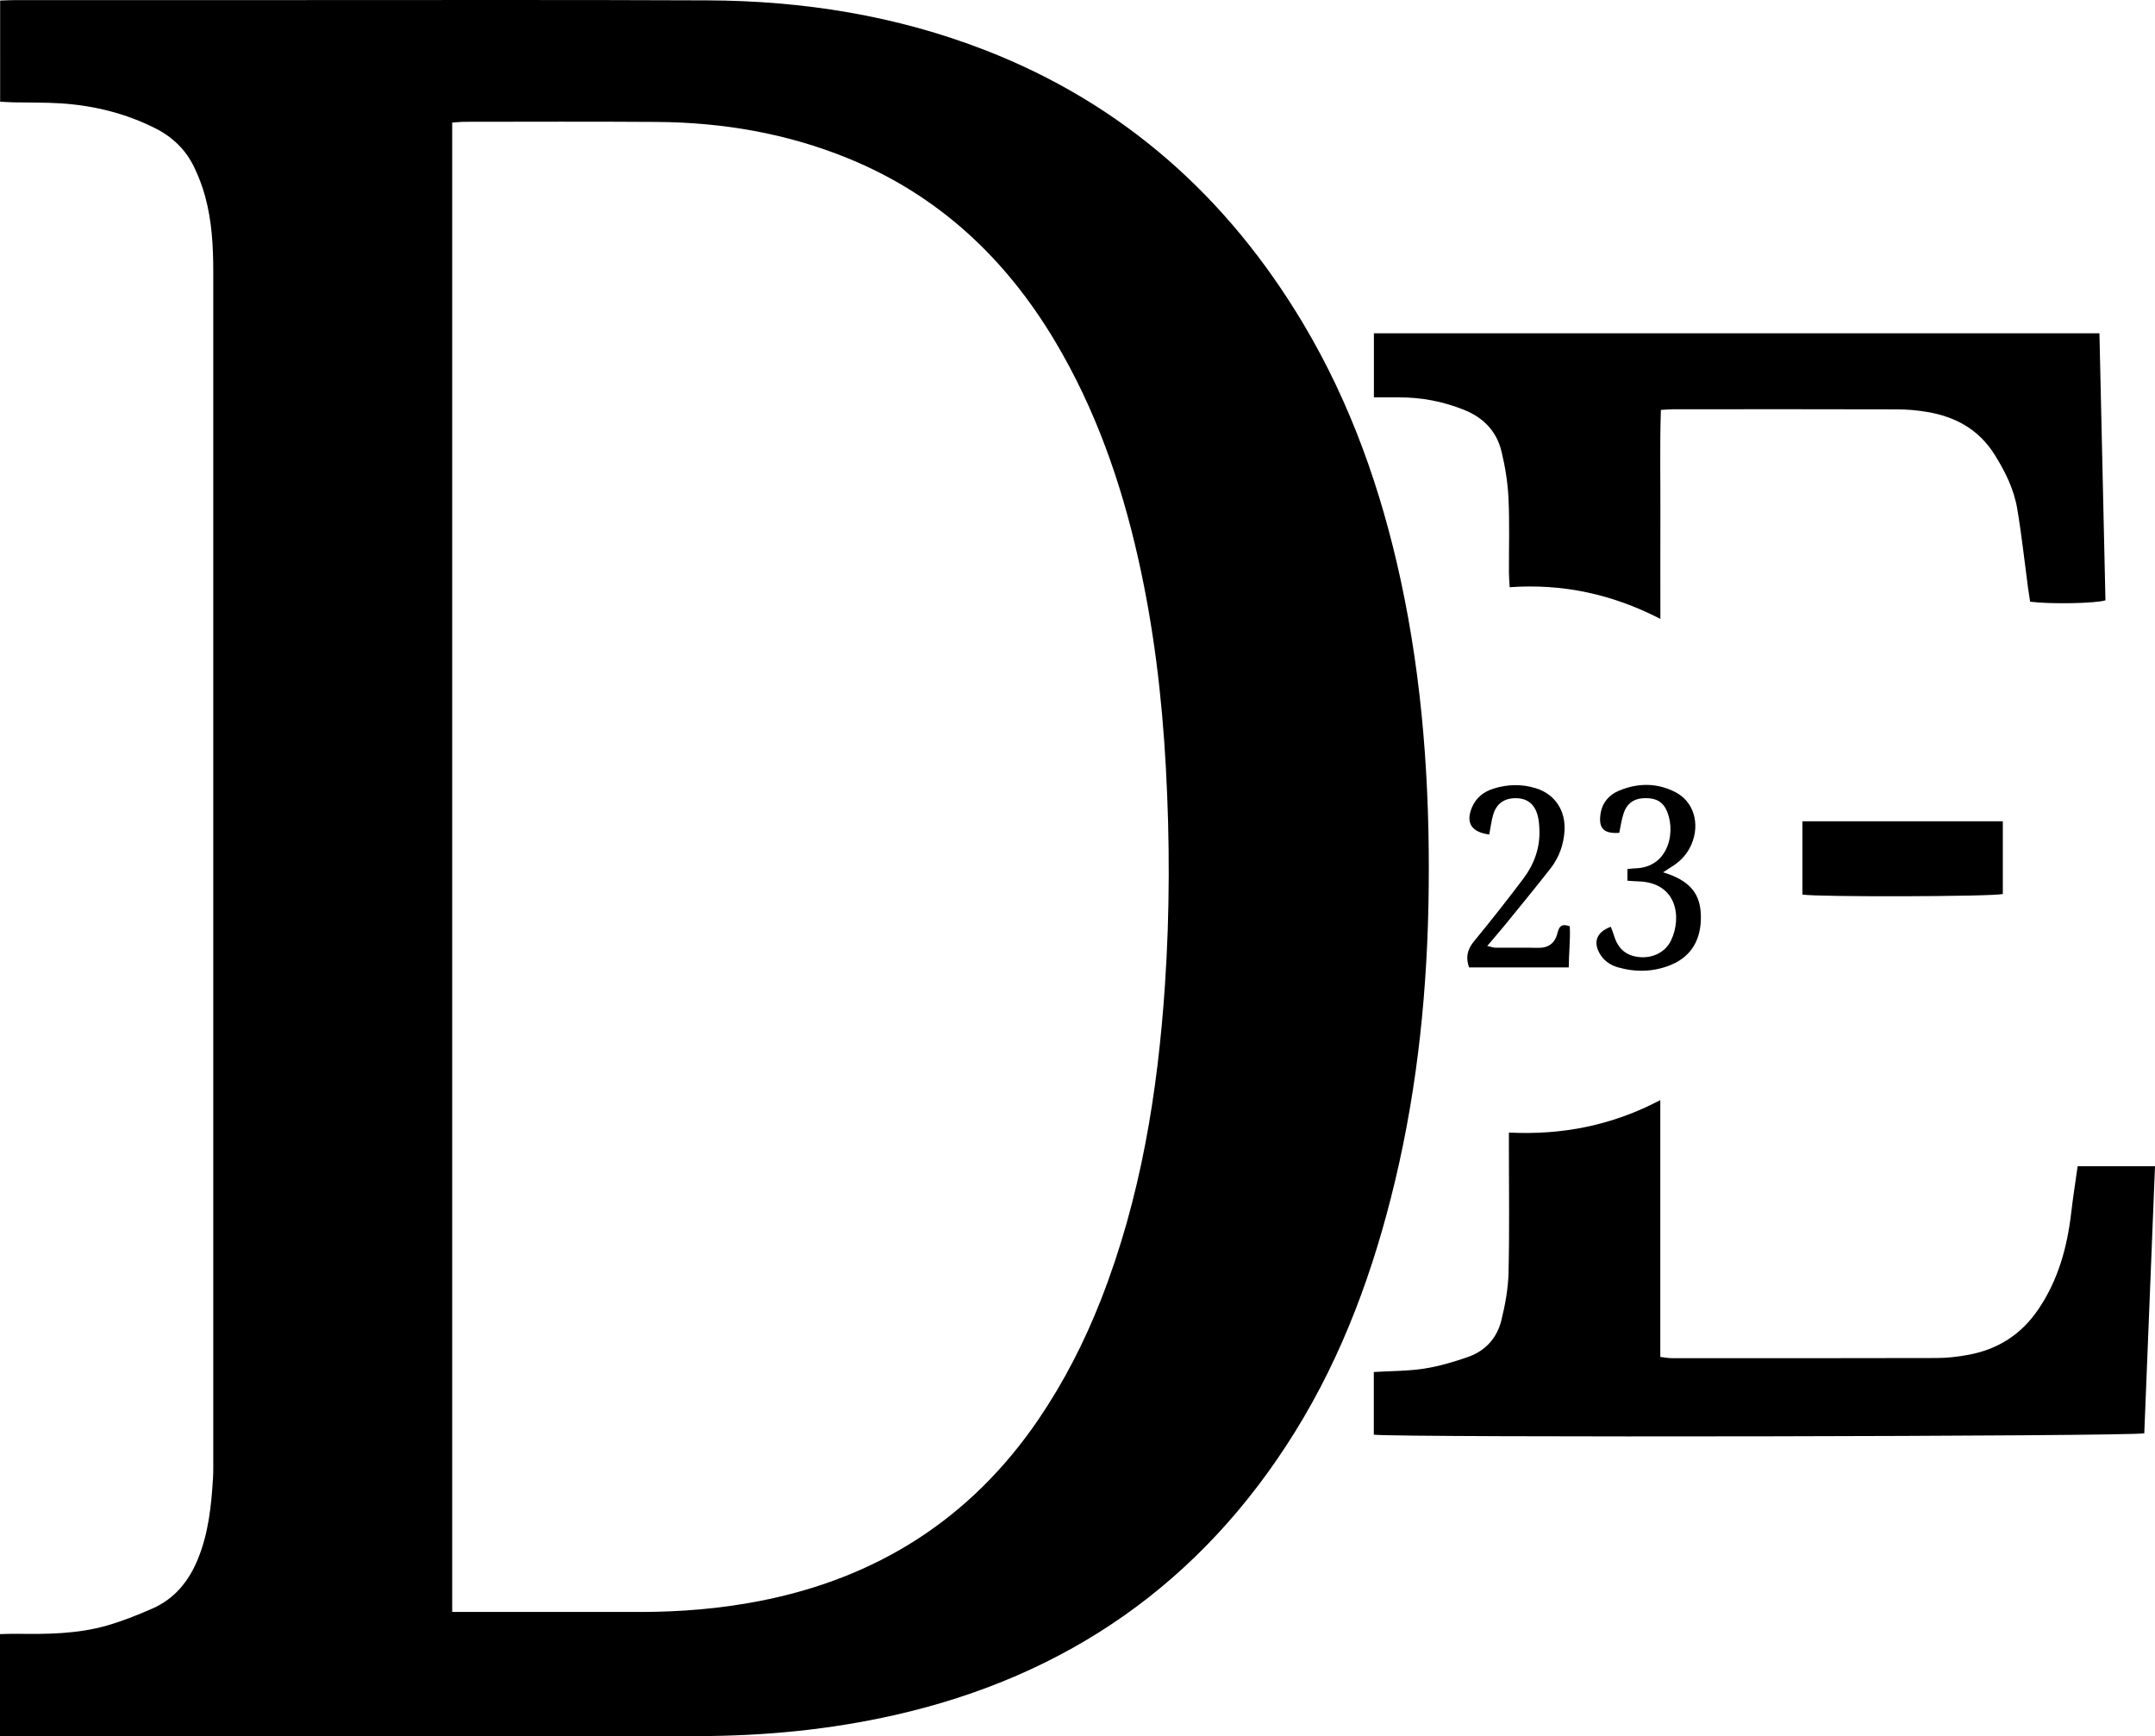
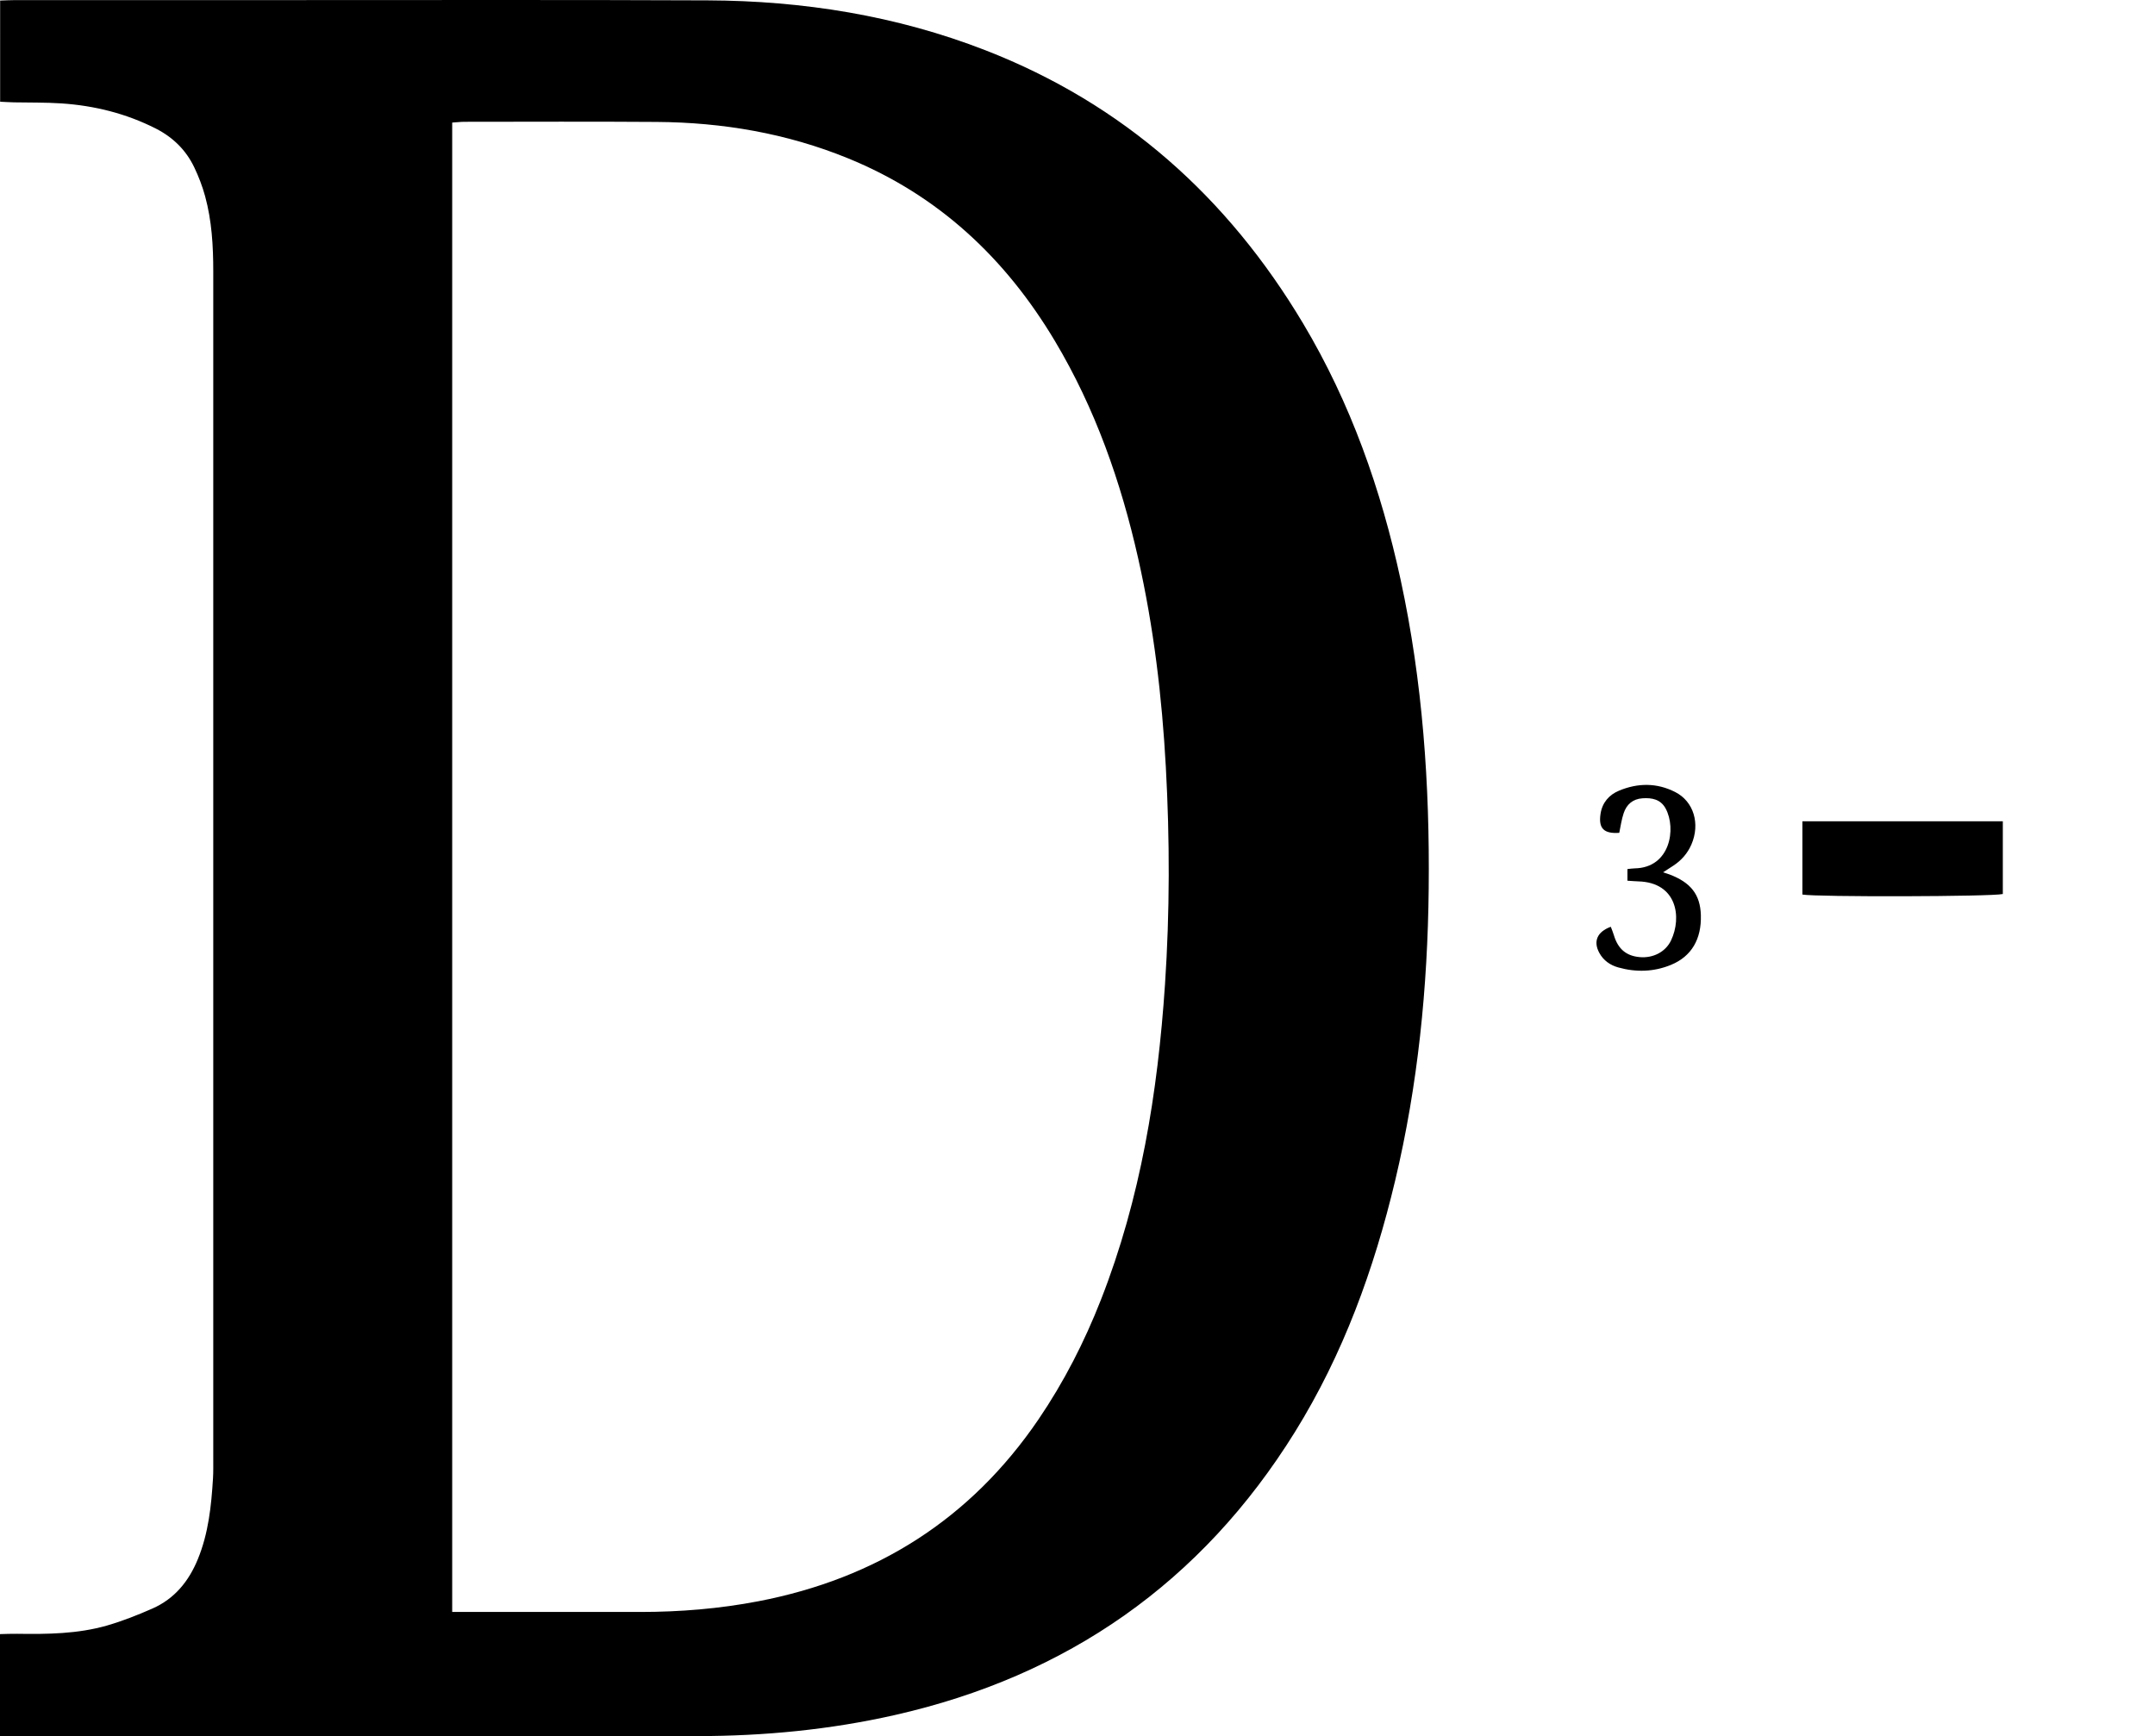
<svg xmlns="http://www.w3.org/2000/svg" id="_图层_1" data-name="图层 1" viewBox="0 0 476.66 384.04">
  <path d="m0,384.03v-22.57c1.3-.03,2.55-.09,3.8-.07,6.69.1,13.39.03,19.87-1.83,3.43-.99,6.78-2.32,10.05-3.76,4.9-2.16,8.05-6.04,10.05-10.94,2.34-5.72,2.97-11.75,3.34-17.83.09-1.49.06-2.99.06-4.48,0-87.52,0-175.04,0-262.55,0-5.6-.32-11.17-1.8-16.59-.6-2.2-1.43-4.36-2.41-6.41-1.82-3.8-4.69-6.62-8.47-8.55-6.59-3.35-13.6-5.09-20.93-5.58-3.48-.23-6.97-.16-10.46-.23-.97-.02-1.95-.09-3.07-.14V.12C1.13.09,2.28.02,3.43.02c20.63,0,41.27,0,61.9,0,30.4,0,60.81-.07,91.21.06,21.1.09,41.69,3.36,61.43,11.04,30.52,11.87,53.58,32.48,70.27,60.44,10.52,17.63,17.24,36.73,21.57,56.72,4.87,22.52,6.45,45.33,6.2,68.32-.23,21.79-2.37,43.36-7.43,64.59-4.67,19.59-11.48,38.36-22.15,55.55-20.68,33.3-50.34,53.98-88.5,62.62-14.35,3.25-28.92,4.64-43.6,4.66-50.34.06-100.68.02-151.02.03H0Zm100.03-27.47c1.31,0,2.29,0,3.28,0,12.76,0,25.52,0,38.28,0,8.79,0,17.52-.71,26.16-2.37,26.1-5.02,46.93-18.16,61.96-40.24,5.63-8.28,10.15-17.13,13.8-26.44,8.79-22.41,12.57-45.85,14.17-69.71,1.07-16.03,1.07-32.07.19-48.12-.85-15.55-2.69-30.96-6.12-46.17-3.81-16.91-9.49-33.12-18.41-48.07-10.95-18.36-25.82-32.29-45.78-40.43-13.55-5.53-27.74-7.94-42.32-8.04-14.16-.1-28.31-.04-42.47-.03-.87,0-1.74.11-2.75.17v329.45Z" />
-   <path d="m303.87,317.37v-13.89c3.8-.23,7.49-.19,11.09-.74,3.31-.51,6.59-1.48,9.77-2.59,3.82-1.33,6.39-4.19,7.35-8.08.85-3.45,1.51-7.03,1.59-10.57.22-9.16.08-18.34.08-27.51,0-1.07,0-2.14,0-3.47,11.87.59,22.86-1.59,33.49-7.18v56.81c.97.11,1.72.27,2.48.27,19.54,0,39.07.03,58.61-.03,2.38,0,4.78-.28,7.12-.72,6.46-1.21,11.59-4.46,15.35-9.97,4.46-6.53,6.45-13.83,7.34-21.55.39-3.35.92-6.67,1.41-10.18h17.11c-.79,19.78-1.59,39.46-2.37,59.07-2.24.7-164.39.98-170.42.31Z" />
-   <path d="m333.92,129.91c-.07-1.31-.16-2.28-.16-3.25-.02-5.48.16-10.97-.1-16.44-.16-3.45-.72-6.93-1.53-10.3-1.06-4.43-3.9-7.48-8.2-9.22-4.69-1.9-9.52-2.83-14.57-2.8-1.77.01-3.54,0-5.47,0v-14.17h160.48c.45,19.74.89,39.42,1.33,59.06-2.14.69-12.1.88-16.66.31-.15-.98-.32-2.04-.47-3.1-.78-5.82-1.4-11.66-2.38-17.45-.73-4.36-2.69-8.3-5.05-12.05-3.49-5.54-8.67-8.35-14.94-9.39-2.15-.36-4.36-.55-6.54-.56-16.54-.05-33.08-.03-49.62-.02-.78,0-1.56.08-2.67.14-.26,7.72-.08,15.36-.11,22.98-.03,7.55,0,15.1,0,23.25-10.68-5.5-21.63-7.84-33.34-7.01Z" />
  <path d="m443,181.67v16.08c-2.3.59-41.31.69-44.33.12v-16.2h44.33Z" />
  <path d="m359.97,194.8v-2.57c.65-.06,1.13-.14,1.61-.15,7.85-.13,9.25-8.78,6.84-13.24-1.1-2.03-3.02-2.41-5.13-2.26-2.15.15-3.52,1.37-4.16,3.31-.47,1.4-.66,2.89-.97,4.33-3.42.24-4.63-.99-4.14-4.2.38-2.49,1.88-4.21,4.1-5.13,4.15-1.73,8.37-1.76,12.42.31,4.11,2.09,5.56,7.04,3.57,11.62-.86,1.97-2.23,3.52-4.03,4.69-.64.42-1.28.83-2.22,1.44.72.24,1.06.34,1.4.47,4.74,1.79,6.81,4.47,6.95,8.99.16,5.31-2.06,9.13-6.57,11-3.81,1.58-7.75,1.69-11.71.58-1.78-.5-3.25-1.53-4.16-3.18-1.41-2.55-.52-4.7,2.52-5.81.23.62.49,1.23.68,1.86.9,3.03,2.72,4.59,5.71,4.85,2.94.27,5.72-1.13,6.94-3.7,2.43-5.12,1.31-12.81-7.23-13.05-.69-.02-1.38-.08-2.41-.15Z" />
-   <path d="m329.4,184.59c-3.96-.53-5.24-2.59-3.83-5.98.9-2.15,2.61-3.5,4.8-4.18,3.12-.97,6.28-1.04,9.42-.05,4.16,1.32,6.55,4.95,6.26,9.43-.2,3.07-1.21,5.87-3.09,8.28-3.31,4.24-6.73,8.39-10.12,12.56-1.19,1.46-2.43,2.87-3.88,4.59.83.18,1.35.39,1.87.39,3.09.03,6.18-.05,9.26.03,2.34.06,3.81-.95,4.38-3.19.33-1.28.72-2.34,2.75-1.57.15,2.89-.21,5.9-.23,9.09h-22.05c-.76-2.15-.43-3.93,1.07-5.75,3.73-4.54,7.37-9.15,10.9-13.84,2.39-3.17,3.75-6.79,3.59-10.85-.04-1.09-.12-2.21-.41-3.25-.7-2.5-2.32-3.71-4.75-3.74-2.61-.04-4.37,1.2-5.09,3.73-.38,1.33-.54,2.71-.85,4.3Z" />
</svg>